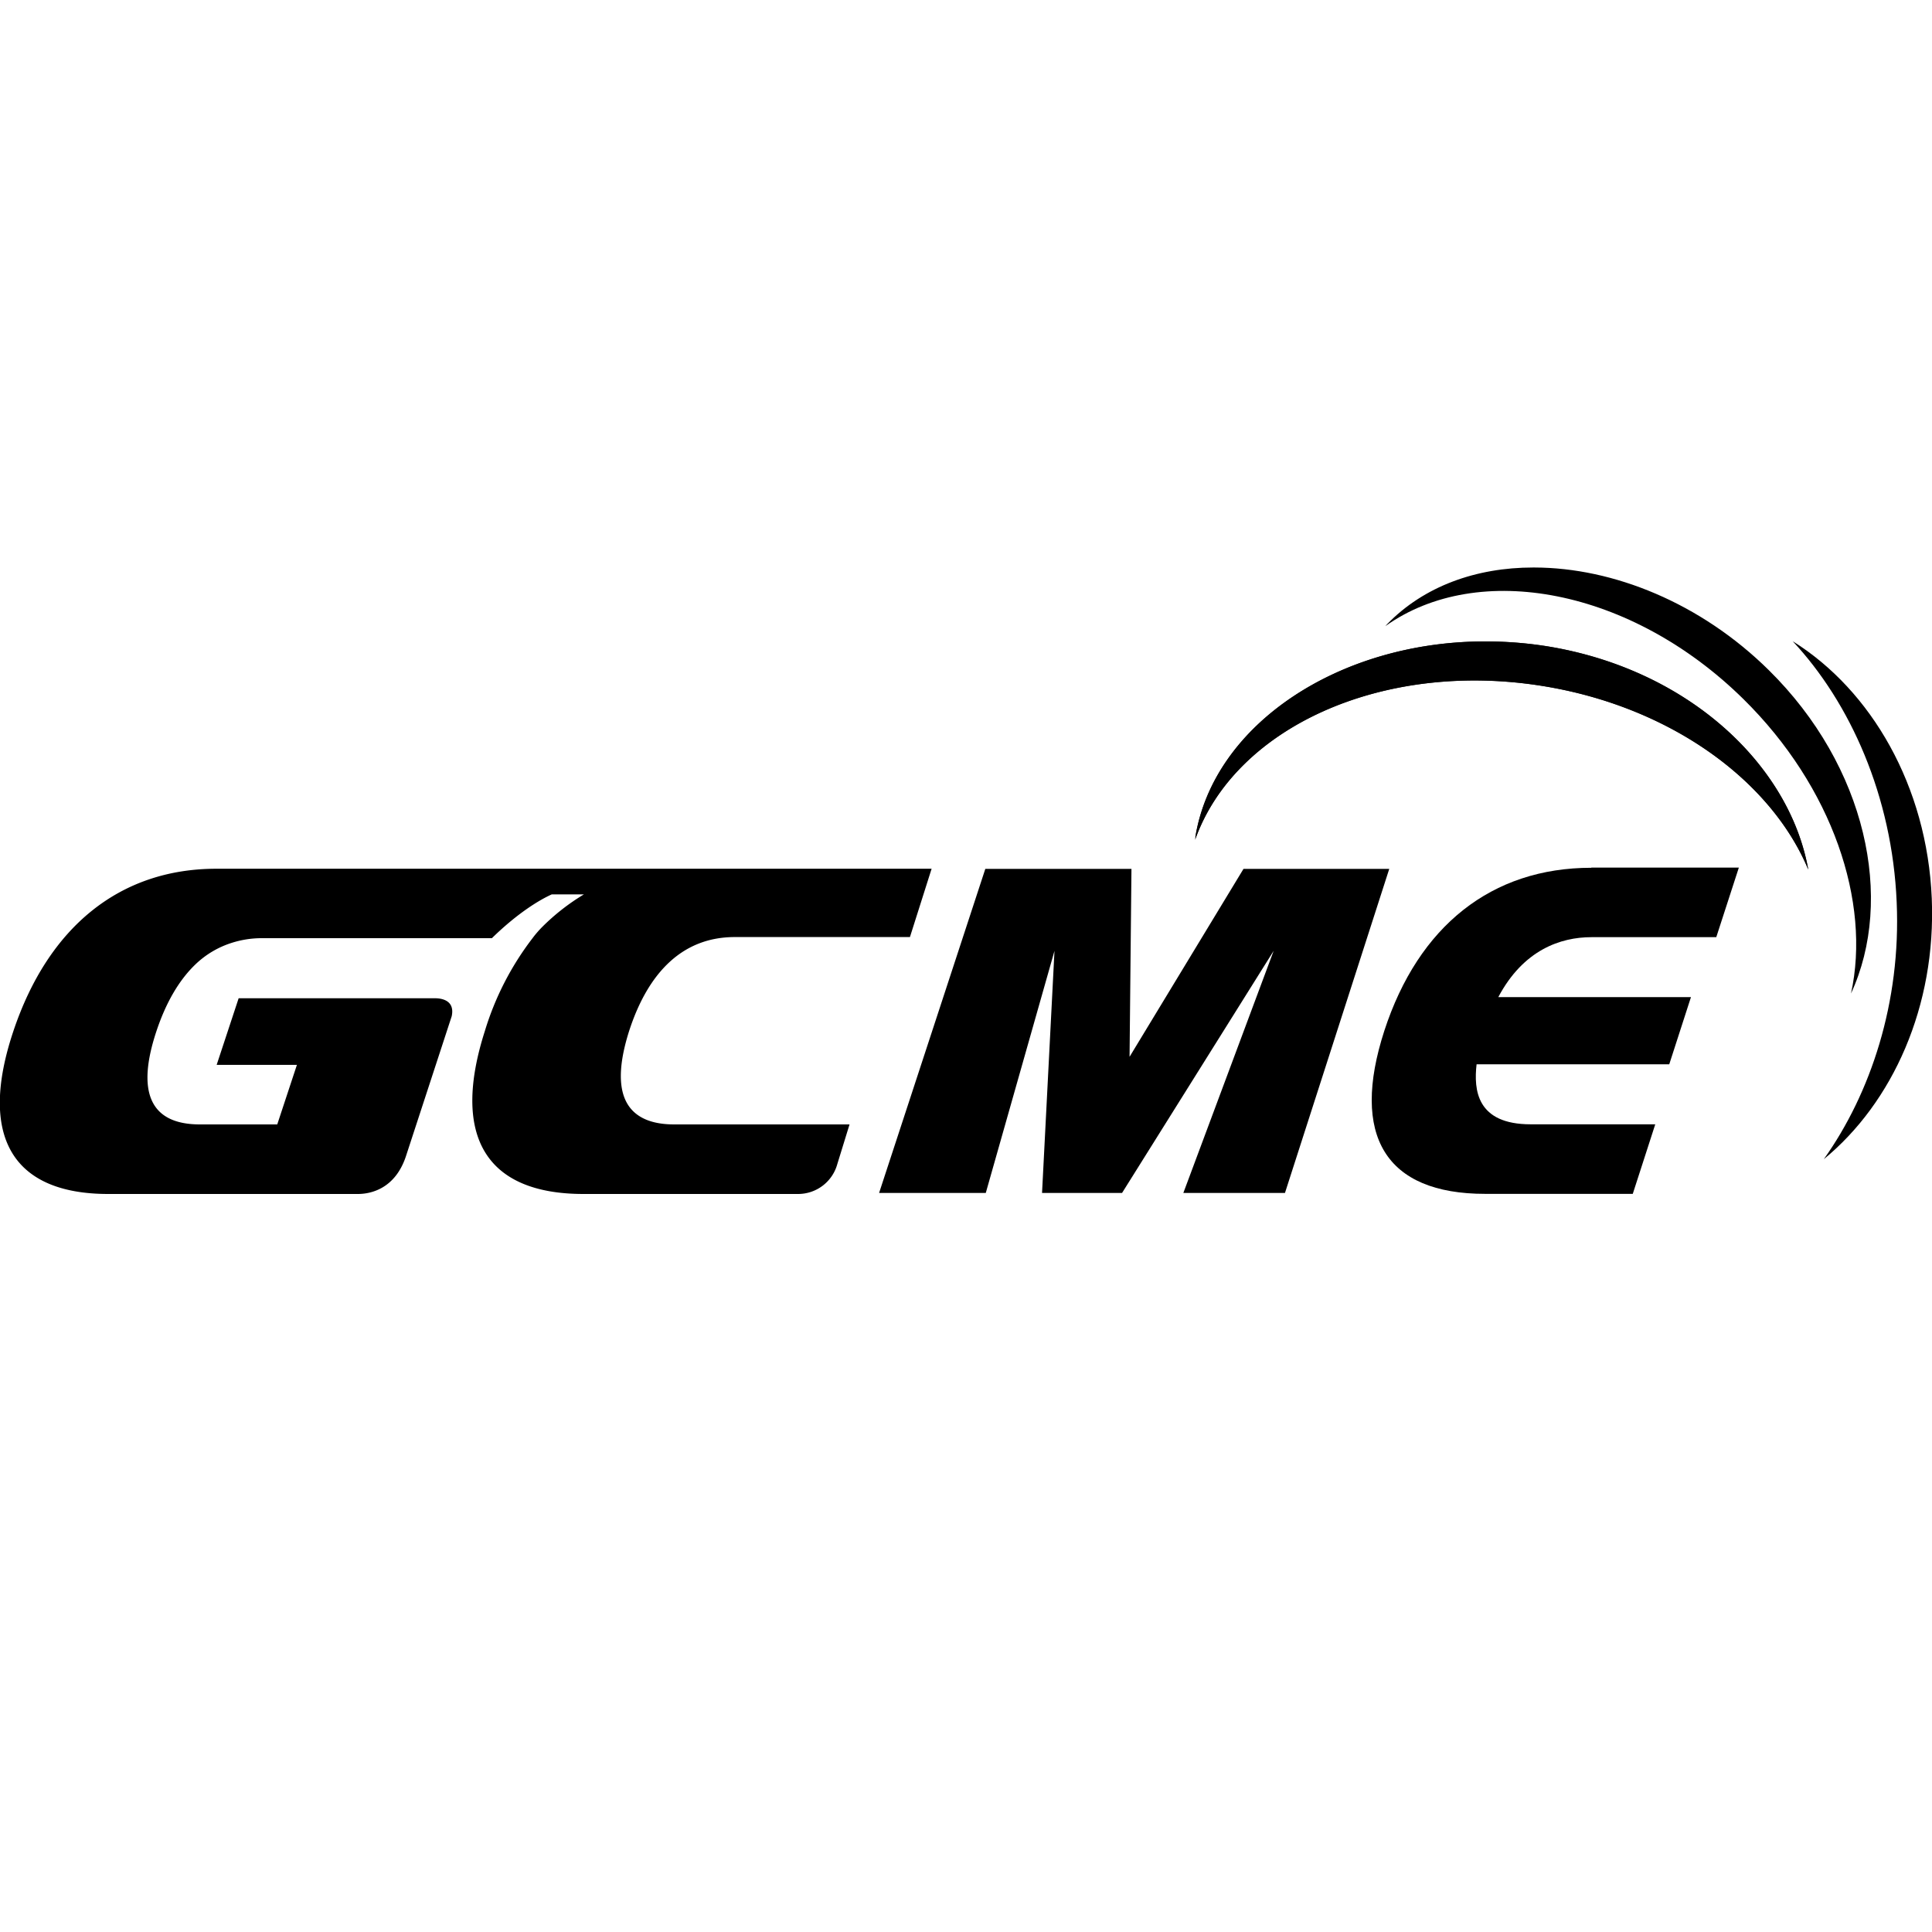
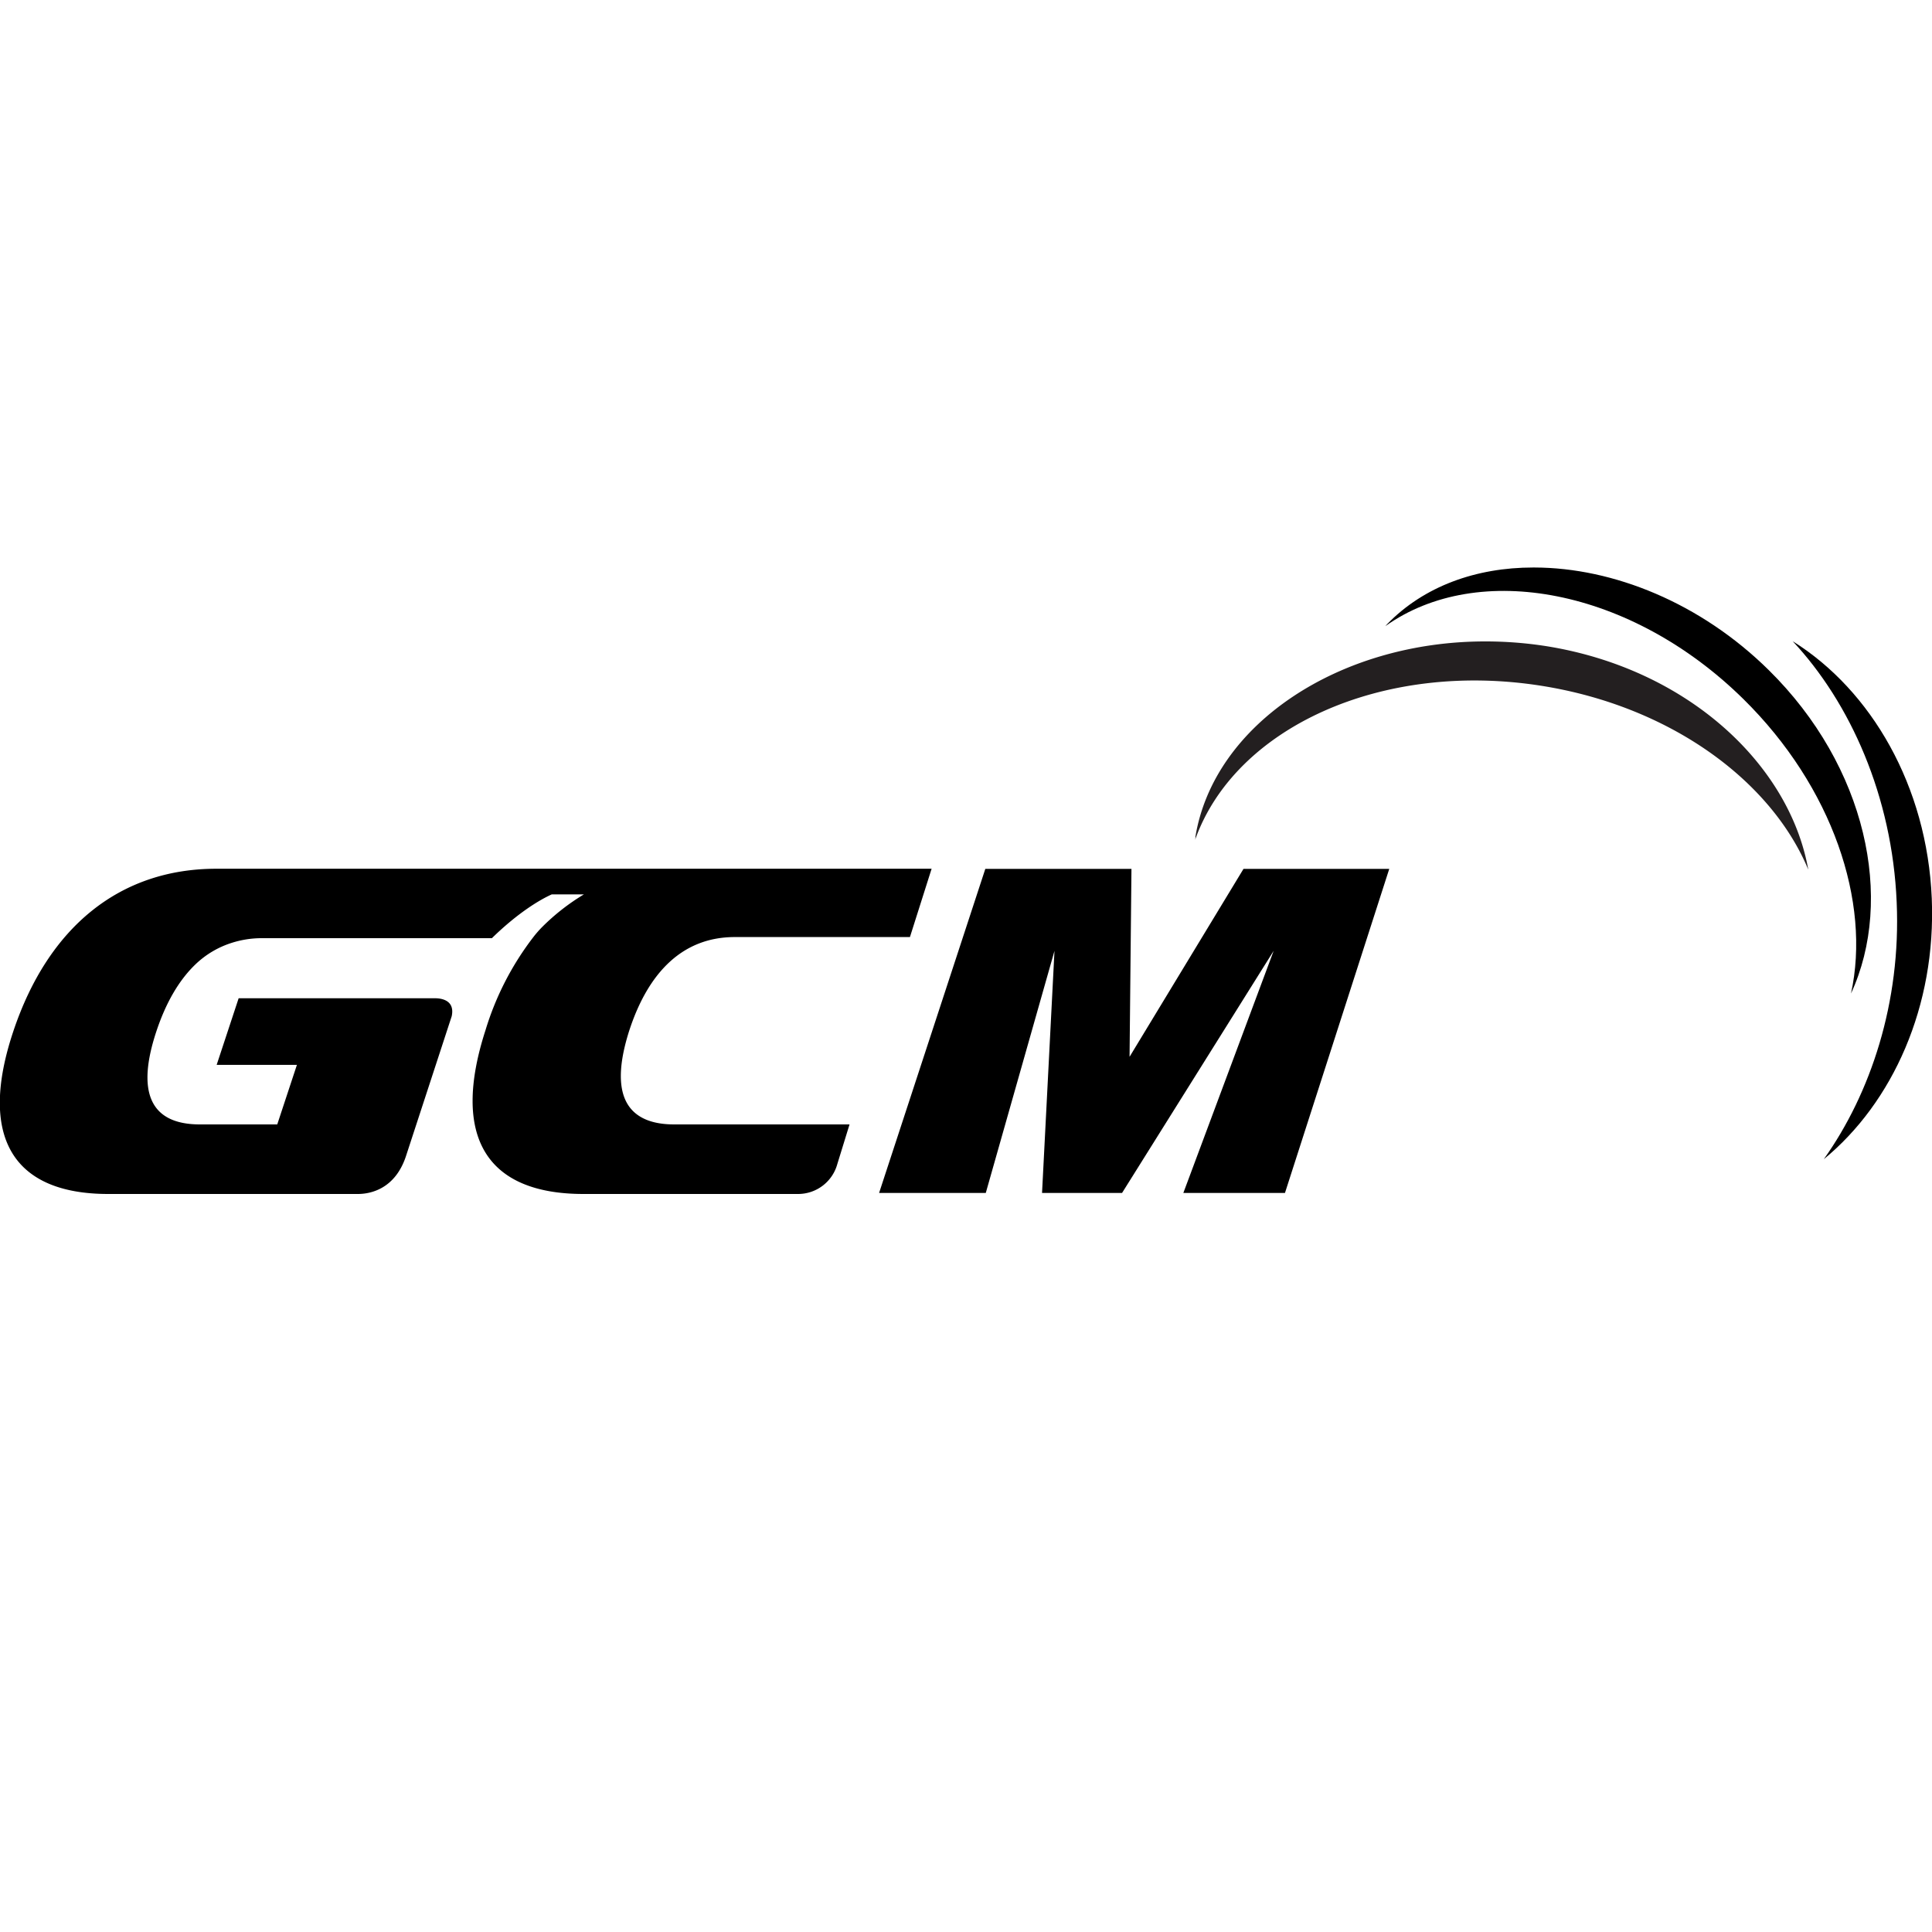
<svg xmlns="http://www.w3.org/2000/svg" width="500" height="500" viewBox="0 0 500 500">
  <defs>
    <clipPath id="a">
      <path d="M490.86,233.53C492,259.41,484.1,283,472,300h0c17.87-14.69,29.11-39.66,27.94-67.52h0c-1.23-29-15.62-53.82-36-66.54h0c14.9,15.93,25.77,40.13,26.92,67.57" fill="none" />
    </clipPath>
    <clipPath id="b">
      <path d="M411.83,224.58c-25.8,0-44.73,15.06-53.57,42.19h0c-8.78,27.12.26,42.2,26.09,42.2h38.21l5.82-18H396.14c-14,0-14.76-8.9-14-15.53H432l5.62-17.39H387.76c6.48-12.24,16.14-15.51,24.09-15.51h32.32l5.84-18H411.83Z" fill="none" />
    </clipPath>
    <clipPath id="c">
-       <polygon points="321.82 224.86 292.33 273.5 292.82 224.86 255 224.86 227.51 308.73 255.12 308.73 272.9 246.08 269.68 308.73 290.39 308.73 329.62 246.08 306.25 308.73 332.55 308.73 359.54 224.86 321.82 224.86" fill="none" />
-     </clipPath>
+       </clipPath>
    <clipPath id="d">
-       <path d="M396.77,146.87c-14.74,0-28.26,4.84-37.79,14.67h0c-.16.17-.3.35-.46.51h0c24.1-17.16,63.67-9.69,92.66,18.86h0c23.08,22.73,33.05,52.53,27.86,76.2h0c11.26-24.37,4.06-58.73-21.33-83.73h0c-17.65-17.4-40.24-26.46-60.55-26.51Z" fill="none" />
-     </clipPath>
+       </clipPath>
    <clipPath id="e">
      <path d="M309.39,216.64a4.33,4.33,0,0,1-.1.71h0c10.29-29,48.32-46.48,89.86-39.83h0c33.07,5.3,59.21,24.45,68.83,47.53h0c-4.89-27.33-31.38-52-67.76-57.82h0A101.65,101.65,0,0,0,384.35,166h0c-37.58,0-70.23,21.3-75,50.67" />
    </clipPath>
  </defs>
  <path d="M490.86,233.53C492,259.41,484.1,283,472,300h0c17.87-14.69,29.11-39.66,27.94-67.52h0c-1.23-29-15.62-53.82-36-66.54h0c14.9,15.93,25.77,40.13,26.92,67.57" />
-   <path d="M190.16,242.51h45.33l5.61-17.68H56c-25,0-43.52,15.06-52.56,42.09S3.08,309,28,309H92.64c3.14,0,9.5-1.21,12.36-9.6h0L116.9,263c.89-4.14-2.66-4.62-4.14-4.65h-51l-5.69,17.24H76.84L71.75,291h-20c-13.3,0-16.34-8.87-11.27-24.12,2.42-7.28,5.76-13.1,10-17.2A24,24,0,0,1,60,244a25.41,25.41,0,0,1,7.84-1.2H127.3c6.83-6.67,12.52-10,15.49-11.33h8.32a56.1,56.1,0,0,0-10.79,8.43,28.19,28.19,0,0,0-2.33,2.67l-.17.23a75.25,75.25,0,0,0-12.33,24C116.77,294,125.68,309,151,309h55.51a10.53,10.53,0,0,0,10.2-7.79L219.86,291H174.49c-4,0-7.09-.81-9.32-2.35-5.21-3.58-5.75-11.12-2.36-21.81,4.95-15.28,13.94-24.33,27.35-24.33" />
-   <path d="M411.83,224.58c-25.8,0-44.73,15.06-53.57,42.19h0c-8.78,27.12.26,42.2,26.09,42.2h38.21l5.82-18H396.14c-14,0-14.76-8.9-14-15.53H432l5.62-17.39H387.76c6.48-12.24,16.14-15.51,24.09-15.51h32.32l5.84-18H411.83Z" />
+   <path d="M190.16,242.51h45.33l5.61-17.68H56c-25,0-43.52,15.06-52.56,42.09S3.08,309,28,309H92.64c3.14,0,9.5-1.21,12.36-9.6h0L116.9,263c.89-4.14-2.66-4.62-4.14-4.65h-51l-5.69,17.24H76.84L71.75,291h-20c-13.3,0-16.34-8.87-11.27-24.12,2.42-7.28,5.76-13.1,10-17.2A24,24,0,0,1,60,244a25.41,25.41,0,0,1,7.84-1.2H127.3c6.83-6.67,12.52-10,15.49-11.33h8.32a56.1,56.1,0,0,0-10.79,8.43,28.19,28.19,0,0,0-2.33,2.67a75.25,75.25,0,0,0-12.33,24C116.77,294,125.68,309,151,309h55.51a10.53,10.53,0,0,0,10.2-7.79L219.86,291H174.49c-4,0-7.09-.81-9.32-2.35-5.21-3.58-5.75-11.12-2.36-21.81,4.95-15.28,13.94-24.33,27.35-24.33" />
  <polygon points="321.82 224.86 292.33 273.5 292.82 224.86 255 224.86 227.51 308.73 255.12 308.73 272.9 246.08 269.68 308.73 290.39 308.73 329.62 246.08 306.25 308.73 332.55 308.73 359.54 224.86 321.82 224.86" />
  <path d="M396.77,146.87c-14.74,0-28.26,4.84-37.79,14.67h0c-.16.17-.3.35-.46.51h0c24.1-17.16,63.67-9.69,92.66,18.86h0c23.08,22.73,33.05,52.53,27.86,76.2h0c11.26-24.37,4.06-58.73-21.33-83.73h0c-17.65-17.4-40.24-26.46-60.55-26.51Z" />
  <path d="M309.39,216.64a4.33,4.33,0,0,1-.1.71h0c10.29-29,48.32-46.48,89.86-39.83h0c33.07,5.3,59.21,24.45,68.83,47.53h0c-4.89-27.33-31.38-52-67.76-57.82h0A101.65,101.65,0,0,0,384.35,166h0c-37.58,0-70.23,21.3-75,50.67" fill="#231f20" />
-   <path d="M309.39,216.64a4.33,4.33,0,0,1-.1.71h0c10.29-29,48.32-46.48,89.86-39.83h0c33.07,5.3,59.21,24.45,68.83,47.53h0c-4.89-27.33-31.38-52-67.76-57.82h0A101.65,101.65,0,0,0,384.35,166h0c-37.58,0-70.23,21.3-75,50.67" />
</svg>